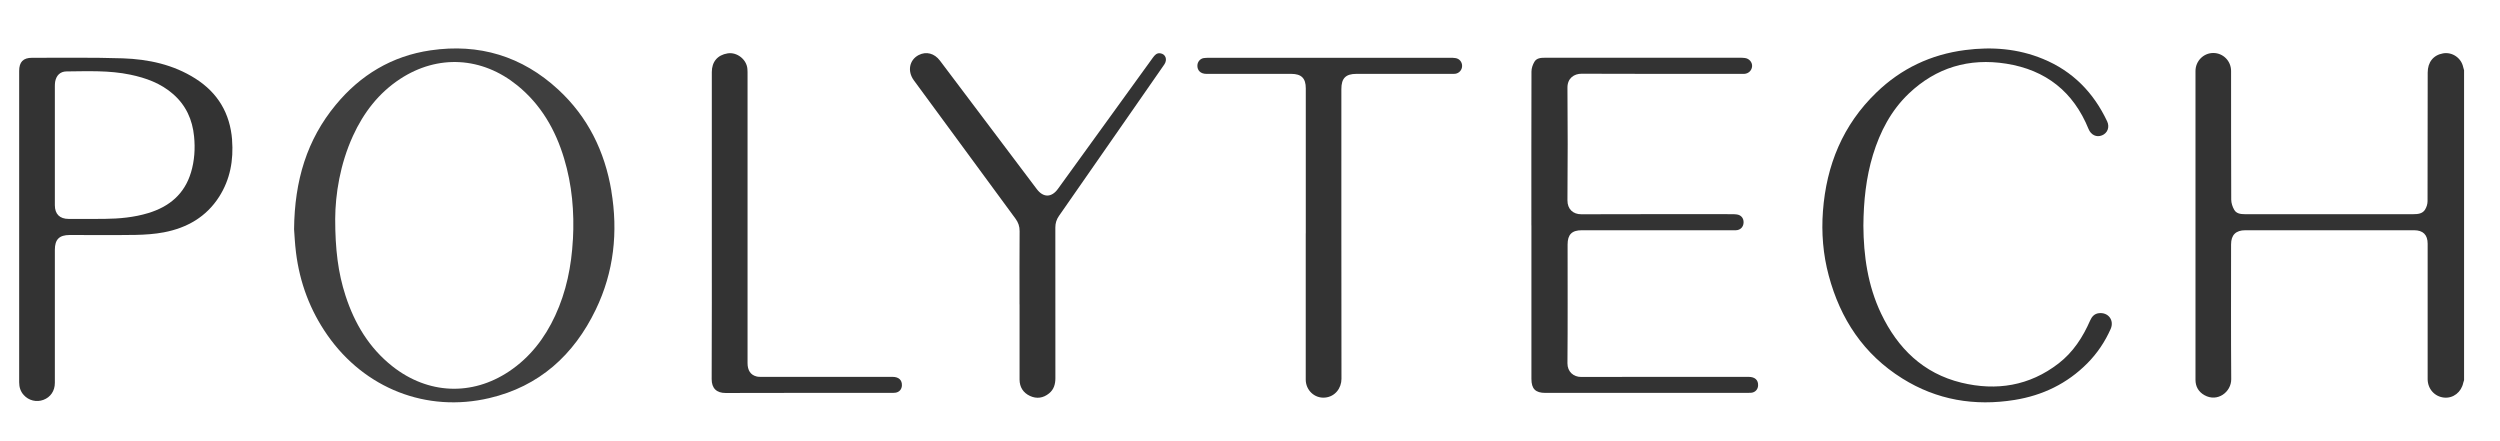
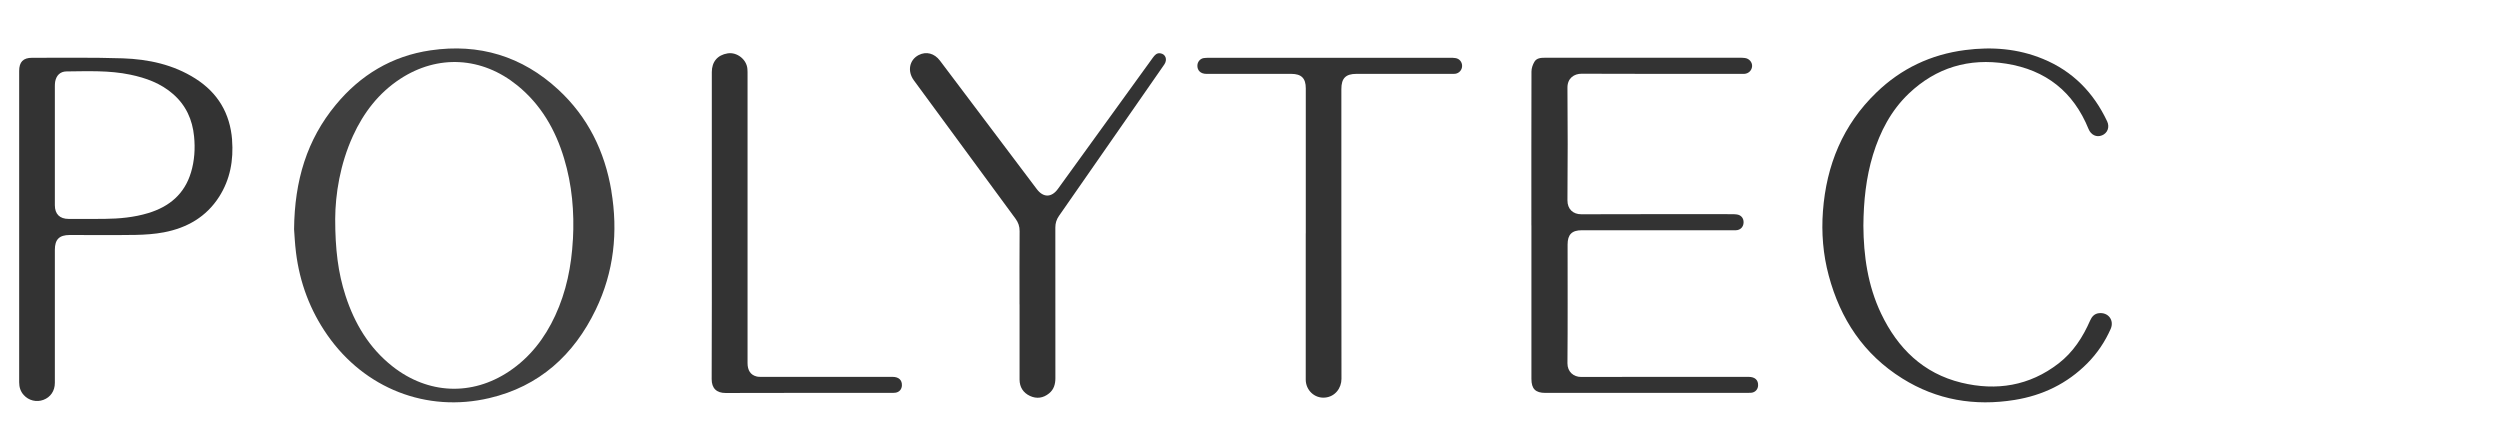
<svg xmlns="http://www.w3.org/2000/svg" width="51" height="9" viewBox="0 0 51 9" fill="none">
-   <path d="M50.266 7.758C50.261 7.774 50.254 7.791 50.251 7.807C50.211 8.001 50.046 8.129 49.86 8.111C49.668 8.092 49.526 7.936 49.524 7.737C49.522 7.516 49.524 7.295 49.524 7.073C49.524 6.372 49.524 5.672 49.524 4.971C49.524 4.79 49.43 4.697 49.248 4.697C48.1 4.697 46.953 4.697 45.804 4.697C45.612 4.697 45.514 4.793 45.514 4.985C45.514 5.902 45.51 6.819 45.517 7.735C45.519 7.996 45.237 8.212 44.97 8.061C44.851 7.994 44.788 7.887 44.788 7.748C44.788 5.648 44.788 3.549 44.788 1.449C44.788 1.245 44.952 1.081 45.151 1.081C45.351 1.081 45.514 1.243 45.514 1.448C45.515 2.323 45.513 3.198 45.517 4.072C45.517 4.142 45.543 4.219 45.578 4.28C45.62 4.355 45.704 4.369 45.788 4.369C46.042 4.368 46.296 4.369 46.549 4.369C47.445 4.369 48.342 4.369 49.238 4.369C49.328 4.369 49.418 4.359 49.47 4.278C49.501 4.229 49.522 4.164 49.522 4.105C49.525 3.231 49.524 2.356 49.525 1.481C49.525 1.269 49.64 1.124 49.837 1.089C50.025 1.055 50.21 1.182 50.249 1.369C50.254 1.391 50.261 1.412 50.267 1.433V7.756L50.266 7.758Z" fill="#333333" />
  <path d="M31.24 4.598C31.24 3.552 31.239 2.505 31.242 1.459C31.242 1.392 31.268 1.317 31.303 1.259C31.348 1.184 31.434 1.178 31.516 1.178C31.81 1.178 32.104 1.178 32.398 1.178C33.428 1.178 34.459 1.178 35.49 1.178C35.525 1.178 35.56 1.178 35.594 1.183C35.682 1.193 35.747 1.268 35.743 1.35C35.738 1.436 35.671 1.502 35.583 1.507C35.56 1.508 35.538 1.507 35.515 1.507C34.433 1.507 33.349 1.509 32.267 1.504C32.11 1.503 31.974 1.597 31.976 1.79C31.983 2.556 31.982 3.321 31.976 4.087C31.975 4.266 32.09 4.372 32.26 4.371C33.278 4.367 34.296 4.369 35.314 4.369C35.352 4.369 35.389 4.369 35.426 4.374C35.517 4.384 35.573 4.451 35.569 4.541C35.566 4.63 35.503 4.695 35.412 4.697C35.275 4.699 35.138 4.697 35.001 4.697C34.09 4.697 33.179 4.697 32.268 4.697C32.066 4.697 31.979 4.785 31.979 4.988C31.979 5.796 31.983 6.604 31.976 7.411C31.975 7.584 32.1 7.691 32.258 7.69C33.396 7.686 34.534 7.688 35.672 7.688C35.802 7.688 35.872 7.754 35.865 7.868C35.86 7.945 35.806 8.003 35.729 8.012C35.702 8.015 35.674 8.015 35.647 8.015C34.273 8.015 32.899 8.015 31.524 8.015C31.323 8.015 31.241 7.932 31.241 7.729C31.241 6.685 31.241 5.641 31.241 4.598H31.24Z" fill="#333333" />
  <path d="M38.013 4.606C38.017 5.215 38.102 5.826 38.375 6.398C38.713 7.106 39.235 7.618 40.013 7.807C40.726 7.98 41.402 7.873 41.995 7.414C42.291 7.186 42.49 6.879 42.638 6.54C42.673 6.46 42.725 6.4 42.816 6.389C43.009 6.366 43.136 6.534 43.057 6.712C42.941 6.973 42.784 7.207 42.582 7.411C42.17 7.826 41.669 8.067 41.096 8.159C40.281 8.29 39.51 8.161 38.806 7.72C38.019 7.228 37.543 6.508 37.306 5.621C37.19 5.19 37.155 4.75 37.188 4.307C37.258 3.37 37.594 2.547 38.279 1.887C38.784 1.398 39.391 1.111 40.089 1.021C40.633 0.95 41.166 0.991 41.677 1.202C42.283 1.451 42.709 1.888 42.986 2.476C43.041 2.593 42.994 2.715 42.882 2.761C42.768 2.808 42.656 2.753 42.606 2.631C42.298 1.872 41.735 1.427 40.928 1.299C40.169 1.179 39.498 1.377 38.938 1.91C38.577 2.255 38.354 2.685 38.209 3.157C38.067 3.624 38.017 4.104 38.013 4.607V4.606Z" fill="#333333" />
  <path d="M20.798 6.208C20.798 5.711 20.796 5.213 20.8 4.716C20.801 4.619 20.774 4.54 20.717 4.462C20.024 3.522 19.333 2.58 18.642 1.638C18.506 1.452 18.55 1.222 18.741 1.123C18.894 1.044 19.061 1.086 19.175 1.237C19.439 1.585 19.702 1.935 19.965 2.285C20.36 2.809 20.755 3.334 21.15 3.857C21.284 4.035 21.452 4.033 21.582 3.853C22.227 2.961 22.873 2.07 23.518 1.177C23.556 1.125 23.597 1.077 23.668 1.087C23.779 1.101 23.82 1.215 23.752 1.315C23.57 1.579 23.386 1.842 23.203 2.105C22.67 2.872 22.137 3.64 21.602 4.406C21.551 4.479 21.529 4.555 21.529 4.642C21.53 5.666 21.529 6.69 21.53 7.714C21.53 7.837 21.499 7.946 21.401 8.025C21.283 8.121 21.149 8.141 21.011 8.077C20.872 8.012 20.8 7.896 20.799 7.744C20.798 7.232 20.799 6.72 20.799 6.208H20.798Z" fill="#333333" />
  <path d="M26.638 4.761C26.638 3.774 26.638 2.788 26.638 1.801C26.638 1.596 26.548 1.507 26.342 1.507C25.764 1.507 25.187 1.507 24.609 1.507C24.492 1.507 24.42 1.435 24.427 1.329C24.432 1.258 24.484 1.197 24.555 1.185C24.592 1.18 24.629 1.179 24.667 1.179C26.307 1.179 27.948 1.179 29.588 1.179C29.623 1.179 29.658 1.179 29.692 1.185C29.773 1.197 29.828 1.265 29.827 1.347C29.826 1.427 29.766 1.495 29.687 1.505C29.662 1.508 29.637 1.507 29.612 1.507C28.965 1.507 28.318 1.507 27.67 1.507C27.453 1.507 27.364 1.596 27.364 1.816C27.364 3.787 27.363 5.757 27.366 7.728C27.366 7.912 27.241 8.093 27.028 8.111C26.816 8.129 26.637 7.96 26.637 7.743C26.637 6.749 26.637 5.755 26.637 4.761H26.638Z" fill="#333333" />
  <path d="M14.521 4.602C14.521 3.559 14.521 2.515 14.521 1.471C14.521 1.26 14.637 1.123 14.842 1.089C15.033 1.057 15.232 1.212 15.247 1.406C15.251 1.448 15.25 1.491 15.25 1.532C15.25 3.49 15.25 5.448 15.25 7.407C15.25 7.554 15.311 7.648 15.431 7.679C15.467 7.689 15.505 7.688 15.542 7.688C16.431 7.688 17.32 7.688 18.208 7.688C18.334 7.688 18.404 7.753 18.399 7.864C18.396 7.941 18.345 8 18.268 8.011C18.239 8.015 18.208 8.015 18.178 8.015C17.053 8.015 15.928 8.013 14.803 8.017C14.621 8.018 14.517 7.923 14.518 7.733C14.523 6.689 14.521 5.646 14.521 4.602L14.521 4.602Z" fill="#333333" />
  <path opacity="0.94" d="M12.472 3.893C12.337 3.088 11.993 2.386 11.389 1.828C10.651 1.146 9.773 0.881 8.782 1.027C7.996 1.142 7.353 1.529 6.85 2.138C6.262 2.849 6.009 3.679 5.999 4.677C6.007 4.778 6.015 4.964 6.038 5.149C6.114 5.765 6.325 6.331 6.682 6.841C7.439 7.922 8.699 8.423 9.983 8.121C10.999 7.883 11.706 7.244 12.153 6.317C12.525 5.547 12.611 4.732 12.471 3.893H12.472ZM11.687 4.886C11.658 5.426 11.554 5.948 11.325 6.441C11.112 6.901 10.811 7.291 10.387 7.575C9.628 8.083 8.732 8.044 8.008 7.475C7.531 7.099 7.234 6.602 7.049 6.033C6.897 5.566 6.838 5.085 6.838 4.465C6.841 3.964 6.936 3.35 7.201 2.771C7.417 2.299 7.724 1.898 8.163 1.61C8.932 1.107 9.831 1.157 10.553 1.742C11.035 2.133 11.331 2.646 11.507 3.231C11.67 3.771 11.718 4.324 11.688 4.886L11.687 4.886Z" fill="#333333" />
  <path d="M4.735 2.852C4.692 2.312 4.445 1.895 3.988 1.604C3.537 1.317 3.029 1.208 2.505 1.19C1.889 1.17 1.27 1.18 0.653 1.179C0.472 1.179 0.391 1.265 0.391 1.447C0.391 2.503 0.391 3.559 0.391 4.615C0.391 5.676 0.392 6.738 0.391 7.799C0.391 7.898 0.418 7.985 0.484 8.058C0.586 8.172 0.745 8.21 0.886 8.157C1.031 8.103 1.119 7.974 1.119 7.811C1.119 6.906 1.119 6.001 1.119 5.097C1.119 4.884 1.209 4.794 1.423 4.794C1.871 4.794 2.32 4.799 2.767 4.792C2.96 4.788 3.156 4.775 3.345 4.739C3.816 4.649 4.208 4.425 4.471 4.013C4.697 3.658 4.766 3.266 4.734 2.852H4.735ZM3.896 3.518C3.763 3.96 3.453 4.217 3.023 4.347C2.733 4.435 2.434 4.462 2.133 4.465C1.889 4.468 1.645 4.466 1.401 4.466C1.219 4.466 1.119 4.368 1.119 4.186C1.118 3.776 1.119 3.366 1.119 2.956C1.119 2.559 1.119 2.161 1.119 1.764C1.119 1.731 1.12 1.699 1.125 1.667C1.148 1.539 1.228 1.458 1.357 1.457C1.792 1.453 2.227 1.433 2.658 1.523C2.978 1.59 3.278 1.698 3.53 1.918C3.793 2.147 3.926 2.441 3.959 2.782C3.984 3.031 3.968 3.278 3.896 3.519V3.518Z" fill="#333333" />
</svg>